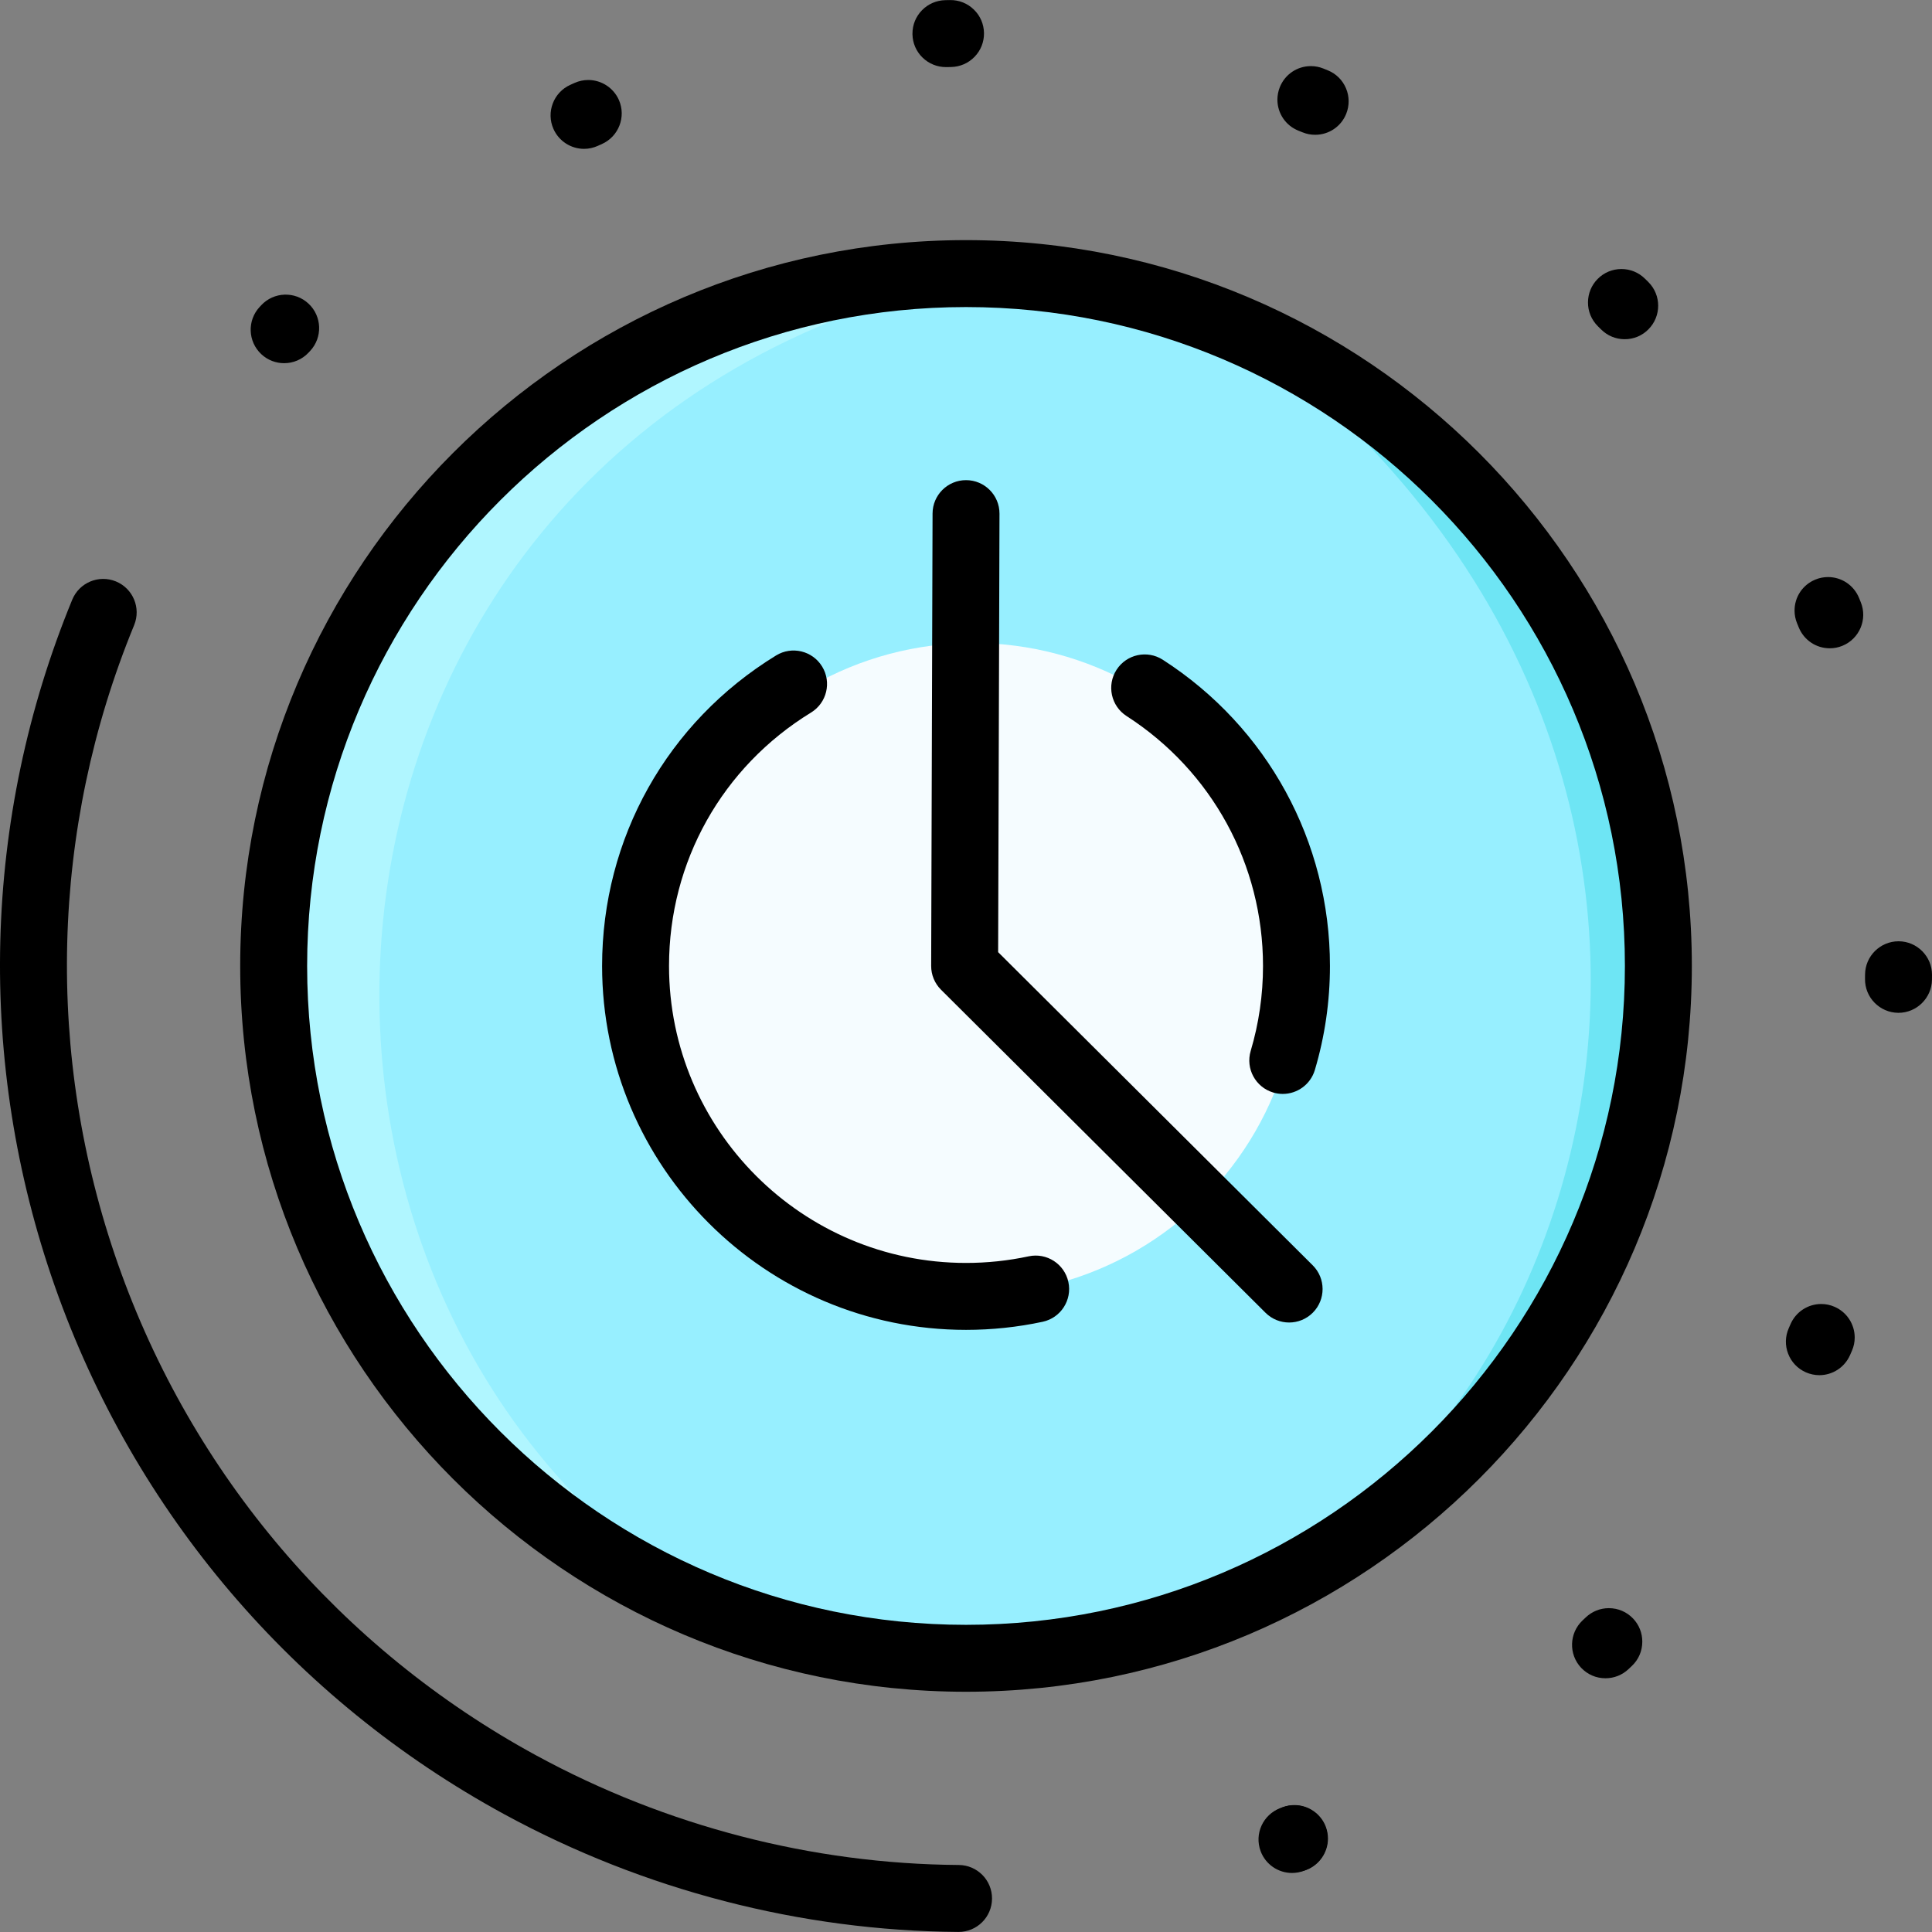
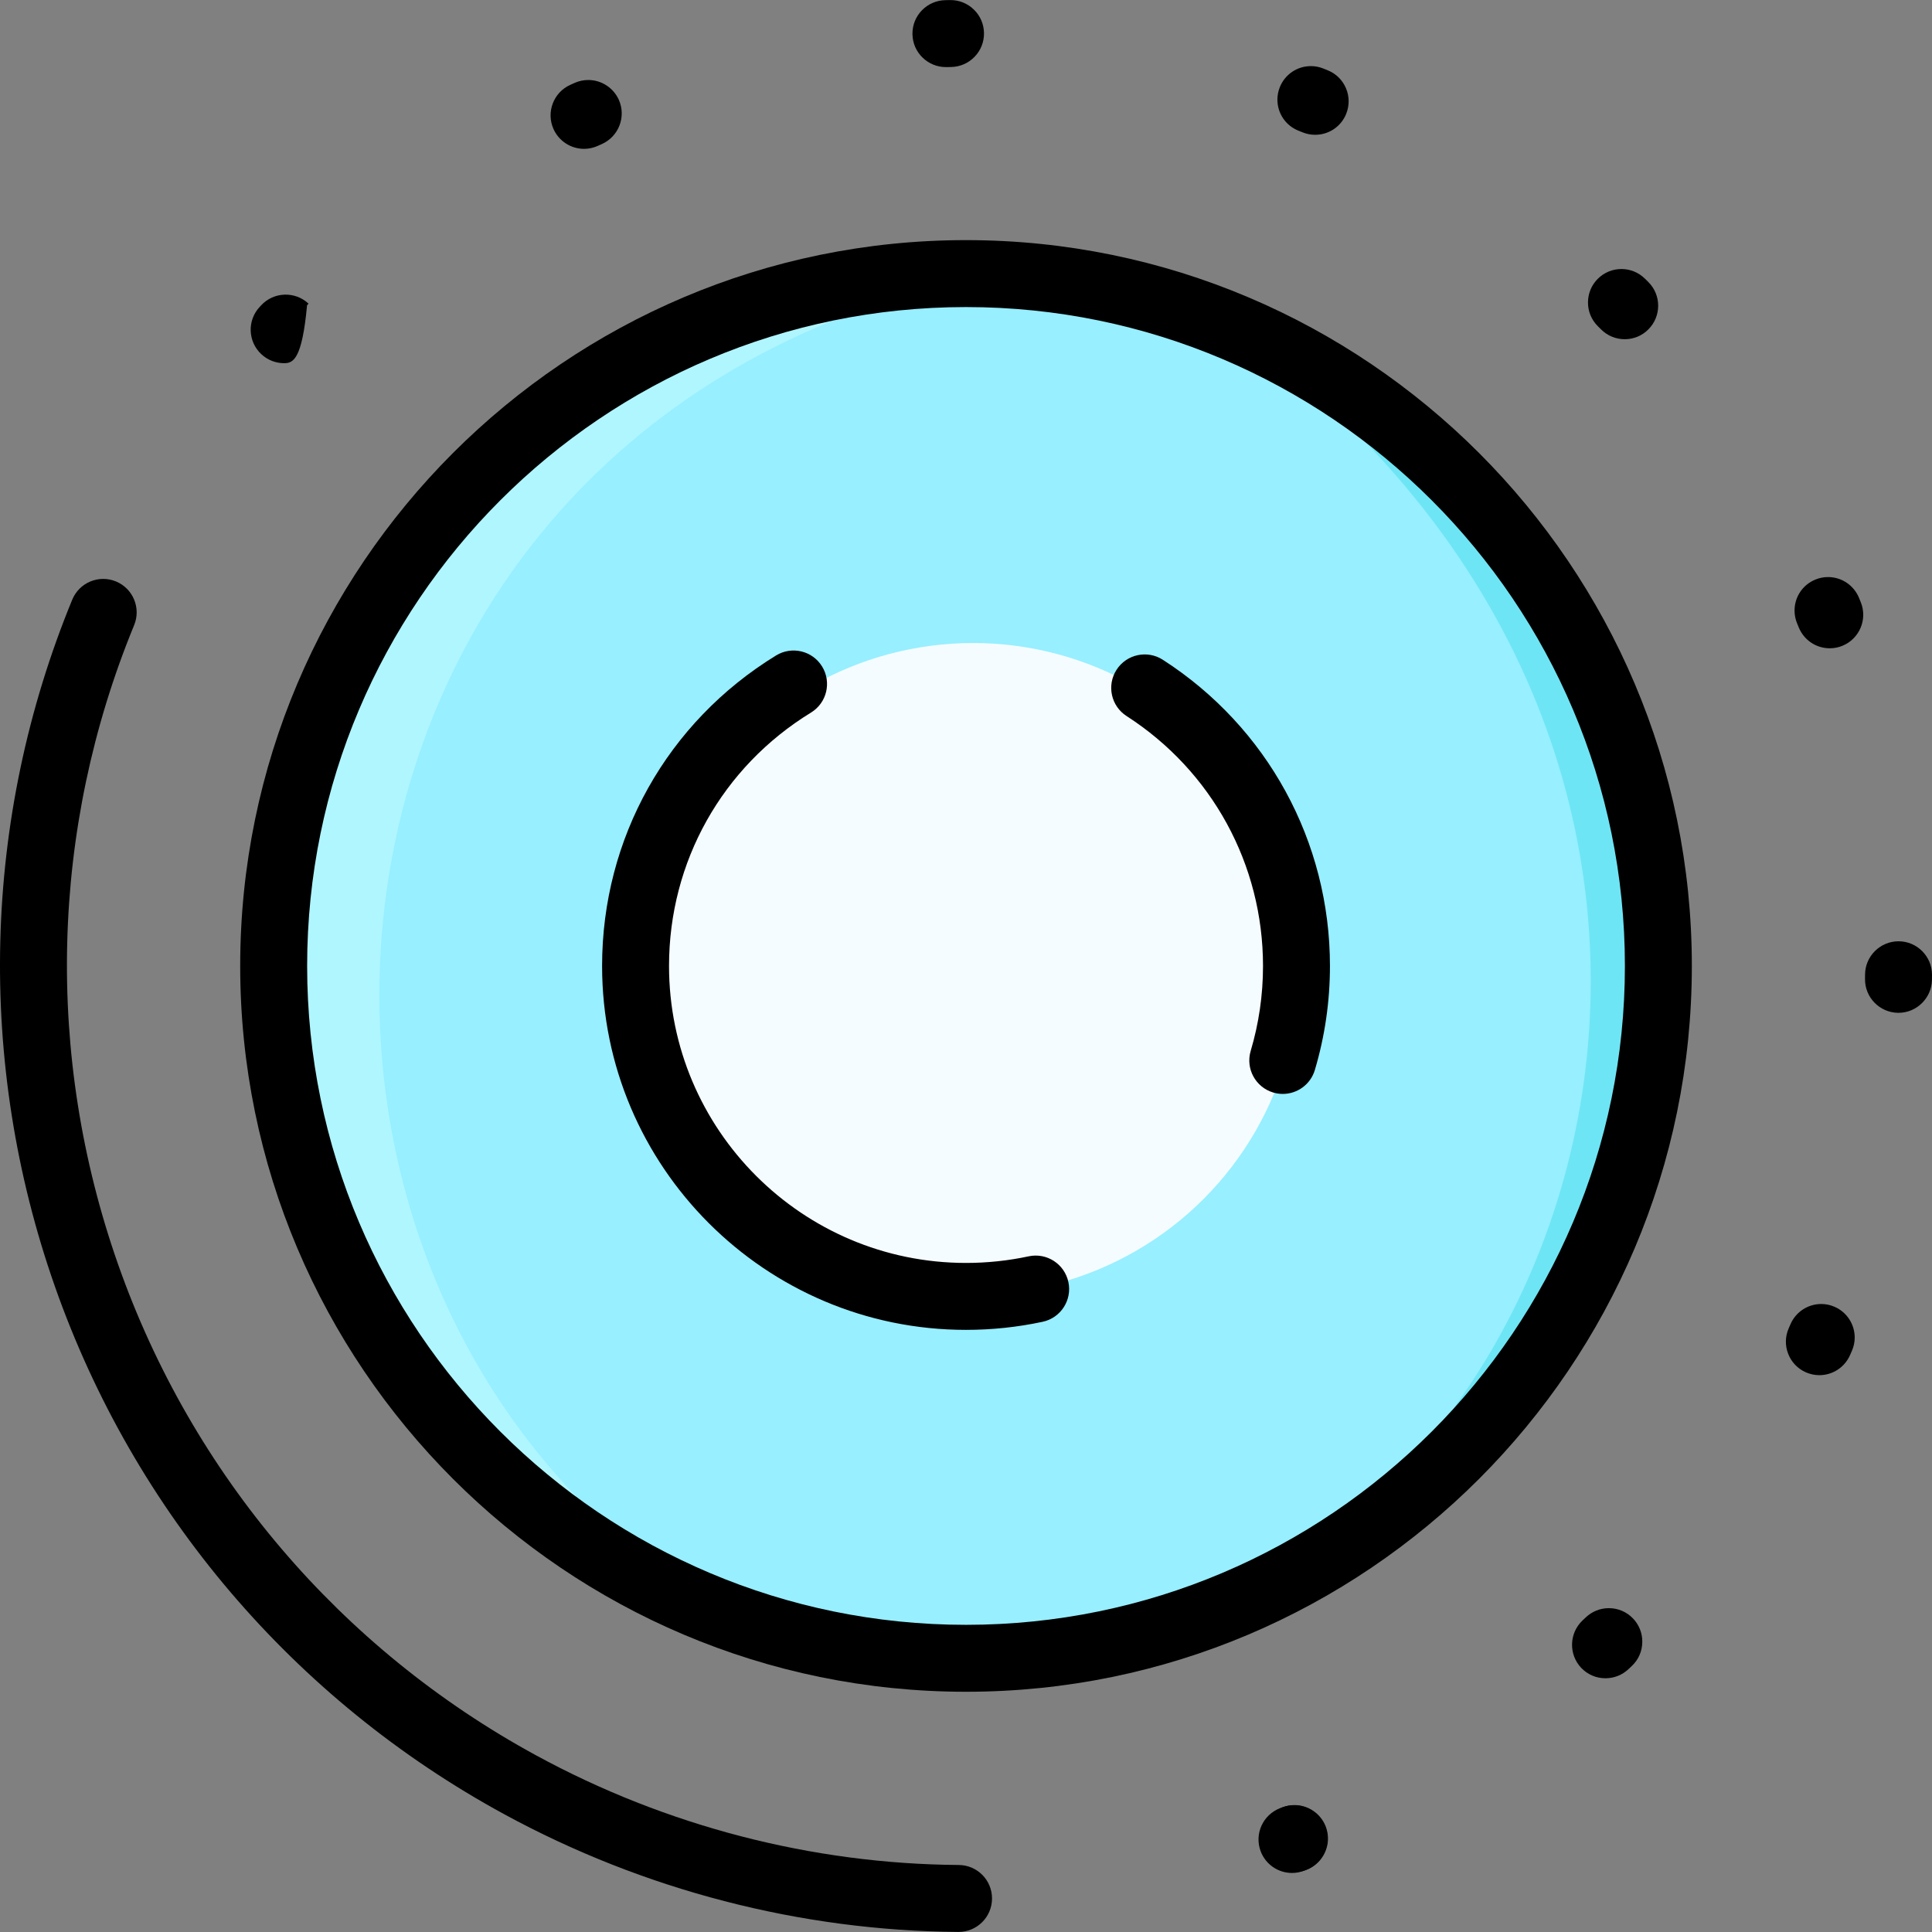
<svg xmlns="http://www.w3.org/2000/svg" version="1.1" id="Layer_1" x="0px" y="0px" viewBox="0 0 512 512" style="enable-background:new 0 0 512 512;" xml:space="preserve">
  <rect x="0" y="0" width="512" height="512" fill="#808080" stroke="none" />
  <circle style="fill:#97EFFF;" cx="257.19" cy="257.167" r="183.479" />
  <circle style="fill:#F5FCFF;" cx="257.888" cy="256.729" r="86.326" />
  <path style="fill:#B0F6FF;" d="M196.34,430.317c-71.426-25.099-122.631-93.145-122.631-173.149  c0-101.334,82.146-183.48,183.48-183.48C69.876,115.203,51.743,349.357,196.34,430.317z" />
  <path style="fill:#6EE5F4;" d="M292.742,437.206c84.318-16.556,147.927-90.869,147.927-180.038  c0-76.001-46.207-141.207-112.061-169.061C483.784,202.715,425.836,403.362,292.742,437.206z" />
  <path d="M256.006,448.335c-106.062,0-192.35-86.288-192.35-192.35s86.288-192.35,192.35-192.35s192.35,86.288,192.35,192.35  S362.068,448.335,256.006,448.335z M256.006,81.374c-96.281,0-174.611,78.33-174.611,174.611s78.33,174.611,174.611,174.611  s174.611-78.33,174.611-174.611S352.286,81.374,256.006,81.374z" />
  <path d="M254.029,511.982c-0.021,0-0.043,0-0.065,0c-41.79-0.298-83.405-11.086-120.343-31.196  c-55.755-30.354-98.04-80.024-119.071-139.863c-20.875-59.398-19.242-124.036,4.596-182.007c1.864-4.529,7.046-6.692,11.576-4.83  s6.692,7.046,4.83,11.576c-22.181,53.94-23.696,114.094-4.266,169.379c19.571,55.688,58.926,101.916,110.816,130.164  c34.383,18.719,73.108,28.759,111.989,29.036c4.898,0.035,8.841,4.034,8.806,8.932C262.862,508.053,258.898,511.982,254.029,511.982  z" />
-   <path d="M75.301,96.249c-2.167,0-4.337-0.788-6.045-2.381c-3.583-3.34-3.781-8.952-0.441-12.535l0.415-0.445  c3.347-3.577,8.959-3.763,12.537-0.416c3.576,3.347,3.763,8.959,0.416,12.537l-0.393,0.419C80.045,95.3,77.675,96.249,75.301,96.249  z" />
+   <path d="M75.301,96.249c-2.167,0-4.337-0.788-6.045-2.381c-3.583-3.34-3.781-8.952-0.441-12.535l0.415-0.445  c3.347-3.577,8.959-3.763,12.537-0.416l-0.393,0.419C80.045,95.3,77.675,96.249,75.301,96.249  z" />
  <path d="M342.925,496.152c-3.678,0-7.013-2.306-8.302-5.747c-0.828-2.223-0.757-4.636,0.225-6.788  c0.982-2.164,2.744-3.808,4.967-4.636l0.118-0.047c1.005-0.378,2.058-0.568,3.122-0.568c3.666,0,7.013,2.306,8.302,5.747  c0.378,1.017,0.568,2.081,0.568,3.158c-0.012,3.654-2.318,6.977-5.747,8.266l-0.13,0.047  C345.042,495.963,343.989,496.152,342.925,496.152z M425.47,444.757c-2.472,0-4.754-0.982-6.457-2.779  c-3.347-3.56-3.181-9.189,0.378-12.547l0.035-0.035c0.272-0.26,0.544-0.509,0.816-0.769c1.656-1.573,3.832-2.448,6.114-2.448  c2.46,0,4.742,0.982,6.433,2.755c1.573,1.656,2.448,3.832,2.436,6.126c0,2.448-0.97,4.73-2.744,6.41l-0.922,0.875  C429.905,443.905,427.74,444.757,425.47,444.757z M482.152,364.435v-0.059V364.435c-1.242,0-2.436-0.26-3.583-0.757  c-2.164-0.958-3.832-2.696-4.683-4.908c-0.863-2.211-0.804-4.624,0.154-6.788c0.13-0.284,0.248-0.579,0.378-0.863l0.095-0.213  c1.407-3.24,4.6-5.333,8.136-5.333c1.218,0,2.412,0.248,3.536,0.745c3.24,1.407,5.322,4.6,5.334,8.124  c0,1.218-0.248,2.413-0.745,3.548c-0.166,0.39-0.331,0.769-0.509,1.159C488.845,362.354,485.664,364.435,482.152,364.435z   M503.119,268.408v-0.059V268.408c-0.035,0-0.083,0-0.118,0c-4.896-0.071-8.822-4.104-8.751-8.988c0-0.402,0.012-0.792,0.012-1.183  c0.035-4.849,4.021-8.787,8.869-8.787h0.071c4.837,0.035,8.775,3.997,8.798,8.822c0,0.035,0,0.083,0,0.118l-0.012,1.265  C511.917,264.482,507.944,268.408,503.119,268.408z M484.907,171.802c-3.631,0-6.847-2.176-8.219-5.535  c-0.106-0.272-0.225-0.544-0.331-0.816l-0.118-0.272c-0.438-1.076-0.662-2.2-0.662-3.347c-0.012-3.631,2.152-6.859,5.499-8.231  c1.076-0.449,2.211-0.674,3.37-0.674c3.607,0,6.824,2.164,8.207,5.499c0.13,0.319,0.26,0.639,0.39,0.958l0.083,0.213  c1.845,4.529-0.355,9.709-4.884,11.554C487.178,171.589,486.054,171.802,484.907,171.802z M430.567,89.896  c-2.365,0-4.588-0.922-6.256-2.59l-0.84-0.828c-1.715-1.703-2.661-3.962-2.637-6.362c0.012-2.33,0.911-4.529,2.554-6.185  c1.679-1.703,3.914-2.637,6.315-2.637c2.342,0,4.553,0.911,6.22,2.554c0.26,0.248,0.52,0.509,0.781,0.769l0.13,0.13  c3.465,3.453,3.465,9.07,0.012,12.535C435.179,88.974,432.944,89.896,430.567,89.896z M154.786,39.447L154.786,39.447  c-3.489,0-6.67-2.058-8.101-5.251c-1.999-4.458,0-9.721,4.47-11.719c0.166-0.071,0.331-0.154,0.497-0.225  c0.213-0.095,0.438-0.189,0.662-0.296c1.135-0.497,2.342-0.757,3.583-0.757c3.5,0,6.693,2.081,8.113,5.286  c1.975,4.47-0.059,9.721-4.529,11.696l-0.012,0.012c-0.355,0.154-0.698,0.307-1.053,0.461c0,0.012,0,0.012-0.012,0.012  C157.258,39.175,156.04,39.447,154.786,39.447z M348.53,35.721c-1.147,0-2.259-0.213-3.335-0.65l-1.088-0.438  c-3.406-1.36-5.594-4.612-5.582-8.278c0.012-1.112,0.225-2.211,0.639-3.252c1.36-3.382,4.588-5.582,8.243-5.582  c1.123,0,2.235,0.213,3.288,0.639l0.118,0.047c0.343,0.142,0.698,0.284,1.053,0.426c2.2,0.887,3.914,2.578,4.837,4.766  c0.922,2.176,0.934,4.588,0.047,6.788C355.389,33.545,352.161,35.721,348.53,35.721z M250.683,17.781  c-2.33,0-4.529-0.899-6.197-2.519c-1.679-1.632-2.625-3.82-2.673-6.149c0-0.083,0-0.154,0-0.225c0-2.33,0.899-4.518,2.531-6.185  c1.62-1.656,3.808-2.602,6.138-2.661c0.213,0,0.426-0.012,0.65-0.012l0.615-0.012c2.401-0.035,4.659,0.863,6.362,2.543  c1.679,1.632,2.614,3.832,2.661,6.173c0.035,2.365-0.84,4.612-2.495,6.315c-1.644,1.703-3.855,2.661-6.22,2.708  c-0.39,0-0.769,0.012-1.159,0.024h-0.024C250.813,17.781,250.742,17.781,250.683,17.781z" />
  <path d="M342.392,496.355c-3.6,0-6.986-2.208-8.315-5.781c-1.708-4.592,0.63-9.697,5.222-11.405l0.523-0.195  c4.584-1.724,9.7,0.594,11.424,5.179c1.724,4.585-0.594,9.7-5.179,11.424l-0.585,0.219  C344.463,496.176,343.419,496.355,342.392,496.355z" />
-   <path d="M341.63,350.479c-2.263,0-4.527-0.861-6.258-2.584l-85.993-85.607c-1.678-1.671-2.619-3.944-2.611-6.313l0.37-119.891  c0.015-4.889,3.984-8.842,8.869-8.842c0.009,0,0.019,0,0.027,0c4.898,0.015,8.858,3.998,8.842,8.897l-0.358,116.19l83.37,82.996  c3.472,3.456,3.484,9.072,0.028,12.543C346.183,349.608,343.906,350.479,341.63,350.479z" />
  <path d="M339.951,289.901c-0.838,0-1.691-0.119-2.535-0.371c-4.695-1.399-7.366-6.338-5.969-11.032  c2.167-7.272,3.264-14.845,3.264-22.511c0-26.89-13.518-51.649-36.16-66.228c-4.118-2.651-5.307-8.141-2.655-12.259  c2.654-4.119,8.141-5.306,12.259-2.656c27.737,17.86,44.295,48.193,44.295,81.142c0,9.382-1.347,18.659-4.002,27.576  C347.301,287.41,343.772,289.901,339.951,289.901z" />
  <path d="M256.006,352.429c-53.18,0-96.444-43.264-96.444-96.444c0-33.826,17.237-64.586,46.109-82.282  c4.177-2.56,9.638-1.249,12.197,2.927c2.56,4.176,1.249,9.637-2.927,12.197c-23.57,14.445-37.641,39.552-37.641,67.158  c0,43.399,35.306,78.705,78.705,78.705c5.596,0,11.181-0.589,16.596-1.751c4.794-1.029,9.506,2.022,10.532,6.812  c1.028,4.789-2.021,9.504-6.812,10.532C269.687,351.707,262.852,352.429,256.006,352.429z" />
  <g>
</g>
  <g>
</g>
  <g>
</g>
  <g>
</g>
  <g>
</g>
  <g>
</g>
  <g>
</g>
  <g>
</g>
  <g>
</g>
  <g>
</g>
  <g>
</g>
  <g>
</g>
  <g>
</g>
  <g>
</g>
  <g>
</g>
</svg>